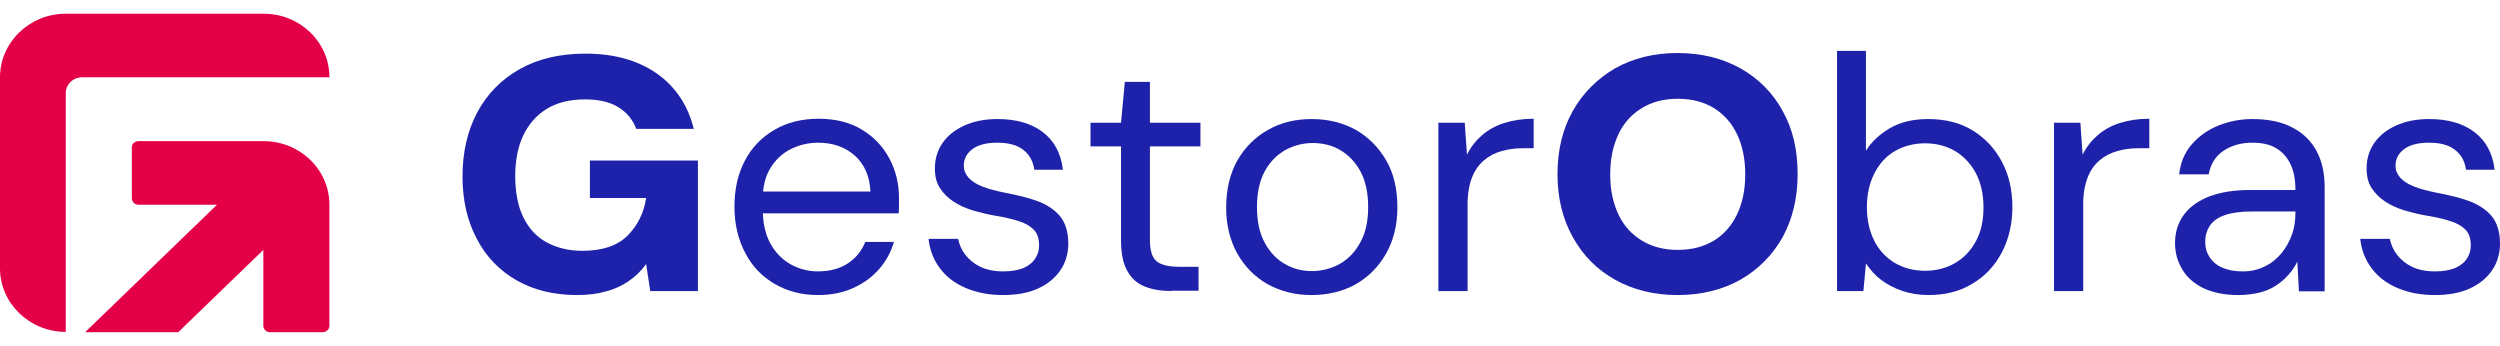
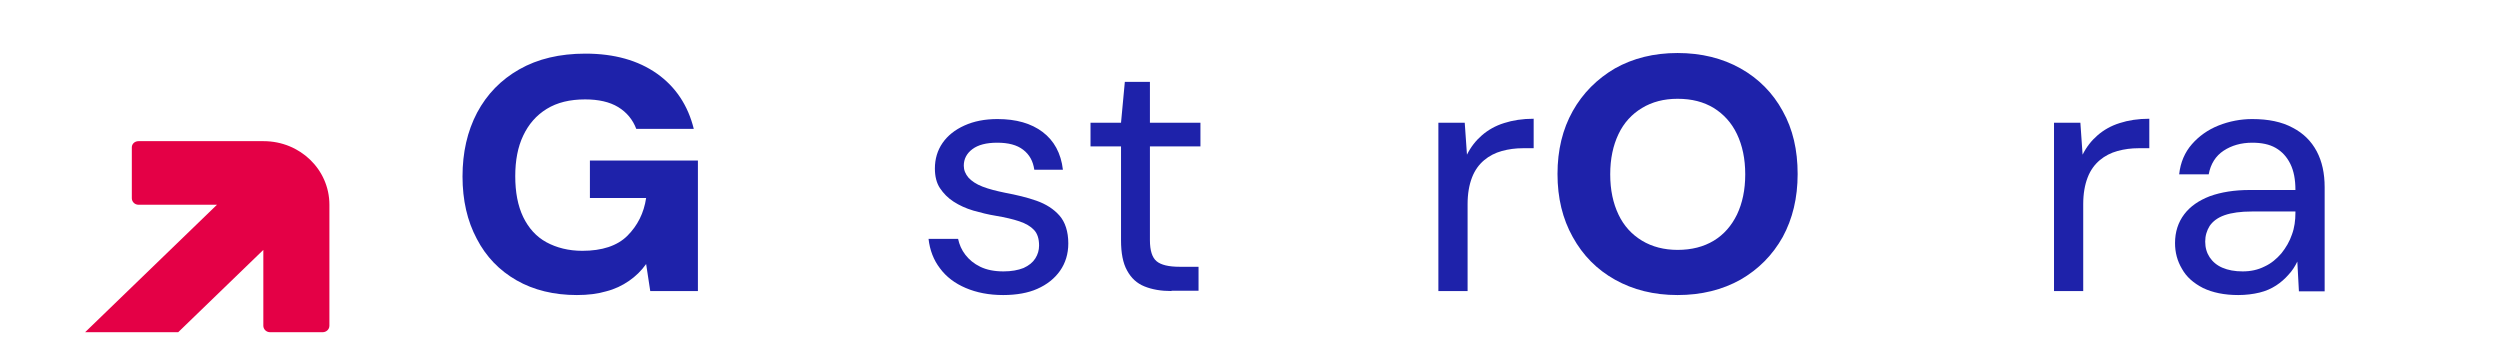
<svg xmlns="http://www.w3.org/2000/svg" width="159" height="22" viewBox="0 0 159 22" fill="none">
-   <path d="M0 4.915V17.065C0 19.292 1.879 21.108 4.182 21.108V5.931C4.182 5.365 4.647 4.915 5.233 4.915H20.951C20.951 2.669 19.072 0.872 16.769 0.872H4.182C1.879 0.872 0 2.689 0 4.915Z" fill="#E40046" />
  <path d="M8.384 9.369V12.611C8.384 12.826 8.566 13.022 8.808 13.022H13.799L5.414 21.128H11.334L16.748 15.893V20.718C16.748 20.933 16.93 21.128 17.172 21.128H20.526C20.748 21.128 20.95 20.952 20.95 20.718V13.022C20.95 10.775 19.072 8.978 16.768 8.978H8.808C8.566 8.978 8.384 9.154 8.384 9.369Z" fill="#E40046" />
  <path d="M36.689 18.765C35.235 18.765 33.942 18.452 32.851 17.827C31.76 17.202 30.911 16.323 30.325 15.19C29.719 14.057 29.416 12.729 29.416 11.225C29.416 9.701 29.719 8.353 30.345 7.162C30.972 5.99 31.861 5.072 33.032 4.408C34.204 3.743 35.598 3.411 37.235 3.411C39.073 3.411 40.589 3.841 41.781 4.681C42.972 5.521 43.76 6.712 44.124 8.197H40.467C40.245 7.611 39.861 7.142 39.316 6.81C38.77 6.478 38.063 6.322 37.215 6.322C36.245 6.322 35.437 6.517 34.77 6.927C34.103 7.338 33.618 7.904 33.275 8.627C32.931 9.349 32.77 10.209 32.77 11.205C32.77 12.221 32.931 13.08 33.275 13.803C33.618 14.506 34.103 15.053 34.75 15.405C35.396 15.756 36.164 15.952 37.033 15.952C38.285 15.952 39.255 15.639 39.902 14.995C40.548 14.35 40.952 13.549 41.094 12.592H37.518V10.209H44.387V18.511H41.356L41.094 16.792C40.791 17.221 40.427 17.573 40.003 17.866C39.578 18.159 39.093 18.393 38.548 18.53C38.023 18.686 37.396 18.765 36.689 18.765Z" fill="#1E22AA" />
-   <path d="M52.024 18.764C50.994 18.764 50.085 18.53 49.277 18.061C48.469 17.592 47.842 16.948 47.398 16.088C46.953 15.248 46.711 14.272 46.711 13.158C46.711 12.025 46.933 11.049 47.378 10.209C47.822 9.369 48.448 8.724 49.257 8.255C50.065 7.787 50.994 7.552 52.065 7.552C53.156 7.552 54.065 7.787 54.833 8.255C55.6 8.724 56.166 9.33 56.57 10.092C56.974 10.853 57.176 11.674 57.176 12.592C57.176 12.729 57.176 12.885 57.176 13.041C57.176 13.197 57.176 13.373 57.156 13.569H48.085V12.182H55.358C55.318 11.205 54.974 10.443 54.368 9.896C53.742 9.349 52.974 9.076 52.024 9.076C51.418 9.076 50.832 9.213 50.287 9.486C49.741 9.759 49.317 10.17 48.994 10.697C48.671 11.225 48.509 11.889 48.509 12.69V13.275C48.509 14.155 48.671 14.897 48.994 15.483C49.317 16.069 49.762 16.518 50.287 16.811C50.812 17.104 51.398 17.26 52.004 17.26C52.772 17.26 53.419 17.084 53.923 16.752C54.429 16.42 54.792 15.971 55.035 15.385H56.853C56.671 16.03 56.348 16.616 55.904 17.123C55.459 17.631 54.913 18.022 54.267 18.315C53.641 18.608 52.873 18.764 52.024 18.764Z" fill="#1E22AA" />
  <path d="M63.803 18.765C62.893 18.765 62.105 18.608 61.419 18.315C60.732 18.022 60.186 17.612 59.782 17.065C59.378 16.538 59.136 15.913 59.055 15.19H60.934C61.014 15.561 61.156 15.893 61.398 16.206C61.641 16.518 61.944 16.772 62.348 16.968C62.752 17.163 63.237 17.261 63.823 17.261C64.328 17.261 64.752 17.182 65.096 17.046C65.439 16.889 65.681 16.694 65.843 16.44C66.005 16.186 66.085 15.913 66.085 15.62C66.085 15.19 65.984 14.858 65.762 14.623C65.54 14.389 65.237 14.213 64.833 14.077C64.429 13.94 63.924 13.823 63.338 13.725C62.853 13.647 62.388 13.53 61.903 13.393C61.439 13.256 61.014 13.061 60.651 12.826C60.287 12.592 60.004 12.299 59.782 11.967C59.56 11.635 59.459 11.205 59.459 10.717C59.459 10.111 59.62 9.564 59.944 9.096C60.267 8.627 60.732 8.256 61.338 7.982C61.944 7.709 62.631 7.572 63.439 7.572C64.631 7.572 65.58 7.845 66.308 8.392C67.035 8.939 67.48 9.74 67.601 10.795H65.782C65.702 10.248 65.479 9.838 65.075 9.525C64.671 9.213 64.126 9.076 63.419 9.076C62.732 9.076 62.206 9.213 61.843 9.486C61.479 9.76 61.297 10.111 61.297 10.541C61.297 10.815 61.398 11.069 61.6 11.303C61.802 11.518 62.085 11.713 62.489 11.869C62.893 12.026 63.358 12.143 63.924 12.26C64.651 12.397 65.318 12.553 65.924 12.768C66.53 12.983 67.015 13.295 67.379 13.706C67.742 14.116 67.944 14.721 67.944 15.483C67.944 16.147 67.762 16.733 67.419 17.221C67.075 17.71 66.591 18.1 65.964 18.374C65.398 18.628 64.651 18.765 63.803 18.765Z" fill="#1E22AA" />
  <path d="M74.509 18.51C73.843 18.51 73.277 18.413 72.792 18.217C72.307 18.022 71.944 17.69 71.681 17.202C71.418 16.733 71.297 16.088 71.297 15.287V9.31H69.357V7.806H71.297L71.539 5.208H73.135V7.806H76.348V9.31H73.135V15.268C73.135 15.932 73.277 16.381 73.56 16.616C73.843 16.85 74.327 16.967 75.035 16.967H76.227V18.491H74.509V18.51Z" fill="#1E22AA" />
-   <path d="M83.399 18.765C82.368 18.765 81.459 18.53 80.631 18.081C79.803 17.612 79.176 16.968 78.692 16.128C78.227 15.288 77.984 14.311 77.984 13.198C77.984 12.045 78.227 11.049 78.692 10.209C79.176 9.369 79.823 8.724 80.651 8.256C81.48 7.787 82.409 7.572 83.419 7.572C84.47 7.572 85.399 7.806 86.227 8.256C87.035 8.724 87.682 9.369 88.167 10.209C88.652 11.049 88.874 12.045 88.874 13.178C88.874 14.311 88.632 15.288 88.147 16.147C87.662 16.987 87.015 17.632 86.187 18.1C85.399 18.53 84.47 18.765 83.399 18.765ZM83.439 17.241C84.066 17.241 84.651 17.085 85.197 16.792C85.743 16.479 86.187 16.03 86.51 15.424C86.854 14.819 87.015 14.057 87.015 13.178C87.015 12.28 86.854 11.518 86.53 10.912C86.207 10.307 85.763 9.857 85.237 9.545C84.712 9.232 84.106 9.096 83.48 9.096C82.874 9.096 82.288 9.252 81.742 9.545C81.197 9.857 80.752 10.307 80.429 10.912C80.106 11.518 79.944 12.26 79.944 13.178C79.944 14.077 80.106 14.819 80.429 15.424C80.752 16.03 81.197 16.499 81.722 16.792C82.227 17.085 82.793 17.241 83.439 17.241Z" fill="#1E22AA" />
  <path d="M91.481 18.51V7.806H93.157L93.299 9.838C93.541 9.349 93.865 8.939 94.248 8.607C94.632 8.275 95.097 8.002 95.663 7.826C96.208 7.65 96.834 7.552 97.541 7.552V9.427H96.855C96.39 9.427 95.945 9.486 95.521 9.603C95.097 9.72 94.713 9.916 94.39 10.189C94.067 10.463 93.804 10.814 93.622 11.283C93.44 11.752 93.339 12.318 93.339 12.982V18.51H91.481Z" fill="#1E22AA" />
  <path d="M106.694 18.765C105.178 18.765 103.865 18.432 102.713 17.788C101.562 17.143 100.673 16.245 100.026 15.073C99.38 13.92 99.057 12.592 99.057 11.068C99.057 9.545 99.38 8.217 100.026 7.064C100.673 5.912 101.582 5.013 102.713 4.349C103.865 3.704 105.178 3.372 106.694 3.372C108.209 3.372 109.542 3.704 110.694 4.349C111.845 4.994 112.755 5.912 113.381 7.064C114.027 8.217 114.33 9.545 114.33 11.068C114.33 12.592 114.007 13.92 113.381 15.073C112.734 16.225 111.845 17.124 110.694 17.788C109.542 18.432 108.209 18.765 106.694 18.765ZM106.694 15.893C107.582 15.893 108.35 15.698 108.997 15.307C109.643 14.916 110.128 14.35 110.472 13.647C110.815 12.924 110.997 12.084 110.997 11.088C110.997 10.092 110.815 9.252 110.472 8.529C110.128 7.806 109.623 7.259 108.997 6.869C108.35 6.478 107.603 6.283 106.694 6.283C105.825 6.283 105.077 6.478 104.431 6.869C103.784 7.259 103.279 7.806 102.936 8.529C102.592 9.252 102.41 10.092 102.41 11.088C102.41 12.084 102.592 12.924 102.936 13.647C103.279 14.37 103.784 14.916 104.431 15.307C105.077 15.698 105.845 15.893 106.694 15.893Z" fill="#1E22AA" />
-   <path d="M122.655 18.765C122.028 18.765 121.463 18.667 120.957 18.491C120.452 18.315 120.008 18.081 119.624 17.788C119.24 17.495 118.937 17.143 118.674 16.753L118.513 18.511H116.836V3.236H118.674V9.584C119.018 9.037 119.523 8.549 120.19 8.158C120.856 7.767 121.665 7.572 122.634 7.572C123.725 7.572 124.655 7.806 125.463 8.295C126.251 8.783 126.877 9.447 127.321 10.287C127.766 11.127 127.988 12.084 127.988 13.159C127.988 14.233 127.766 15.19 127.321 16.049C126.877 16.889 126.251 17.573 125.443 18.042C124.655 18.53 123.725 18.765 122.655 18.765ZM122.432 17.221C123.16 17.221 123.806 17.046 124.372 16.713C124.937 16.381 125.362 15.913 125.685 15.307C126.008 14.702 126.15 13.998 126.15 13.178C126.15 12.377 125.988 11.654 125.685 11.049C125.362 10.443 124.937 9.975 124.372 9.623C123.806 9.291 123.18 9.115 122.432 9.115C121.705 9.115 121.058 9.291 120.493 9.623C119.927 9.955 119.503 10.443 119.2 11.049C118.897 11.654 118.735 12.358 118.735 13.178C118.735 13.998 118.897 14.702 119.2 15.307C119.503 15.913 119.947 16.381 120.493 16.713C121.058 17.046 121.705 17.221 122.432 17.221Z" fill="#1E22AA" />
  <path d="M130.635 18.51V7.806H132.312L132.453 9.838C132.696 9.349 133.019 8.939 133.403 8.607C133.786 8.275 134.251 8.002 134.817 7.826C135.362 7.65 135.989 7.552 136.696 7.552V9.427H136.009C135.544 9.427 135.1 9.486 134.675 9.603C134.251 9.72 133.867 9.916 133.544 10.189C133.221 10.463 132.958 10.814 132.776 11.283C132.594 11.752 132.493 12.318 132.493 12.982V18.51H130.635Z" fill="#1E22AA" />
  <path d="M142.353 18.765C141.464 18.765 140.716 18.608 140.11 18.315C139.504 18.003 139.059 17.612 138.777 17.104C138.473 16.596 138.332 16.049 138.332 15.463C138.332 14.741 138.534 14.135 138.918 13.627C139.302 13.12 139.847 12.748 140.554 12.475C141.262 12.221 142.11 12.084 143.06 12.084H145.989C145.989 11.42 145.888 10.873 145.666 10.424C145.444 9.975 145.141 9.643 144.736 9.408C144.332 9.174 143.827 9.076 143.241 9.076C142.534 9.076 141.928 9.252 141.423 9.584C140.918 9.916 140.595 10.424 140.474 11.088H138.595C138.675 10.326 138.958 9.682 139.403 9.174C139.847 8.666 140.413 8.256 141.1 7.982C141.787 7.709 142.514 7.572 143.241 7.572C144.272 7.572 145.12 7.748 145.807 8.119C146.494 8.471 146.999 8.978 147.343 9.623C147.686 10.268 147.848 11.029 147.848 11.908V18.53H146.211L146.11 16.635C145.969 16.928 145.787 17.221 145.545 17.475C145.322 17.729 145.06 17.964 144.757 18.159C144.454 18.354 144.11 18.511 143.706 18.608C143.302 18.706 142.837 18.765 142.353 18.765ZM142.635 17.261C143.14 17.261 143.605 17.163 144.029 16.948C144.454 16.753 144.797 16.46 145.1 16.108C145.383 15.756 145.625 15.346 145.767 14.916C145.928 14.487 145.989 14.018 145.989 13.53V13.451H143.221C142.514 13.451 141.928 13.53 141.484 13.686C141.039 13.842 140.736 14.077 140.534 14.37C140.352 14.663 140.251 14.995 140.251 15.366C140.251 15.756 140.352 16.088 140.534 16.362C140.716 16.635 140.979 16.87 141.342 17.026C141.706 17.182 142.13 17.261 142.635 17.261Z" fill="#1E22AA" />
-   <path d="M154.859 18.765C153.95 18.765 153.162 18.608 152.475 18.315C151.788 18.022 151.243 17.612 150.839 17.065C150.435 16.538 150.192 15.913 150.111 15.19H151.99C152.071 15.561 152.212 15.893 152.455 16.206C152.697 16.518 153 16.772 153.404 16.968C153.809 17.163 154.293 17.261 154.879 17.261C155.384 17.261 155.809 17.182 156.152 17.046C156.496 16.889 156.738 16.694 156.9 16.44C157.061 16.186 157.142 15.913 157.142 15.62C157.142 15.19 157.041 14.858 156.819 14.623C156.597 14.389 156.294 14.213 155.889 14.077C155.485 13.94 154.98 13.823 154.394 13.725C153.91 13.647 153.445 13.53 152.96 13.393C152.495 13.256 152.071 13.061 151.707 12.826C151.344 12.592 151.061 12.299 150.839 11.967C150.616 11.635 150.515 11.205 150.515 10.717C150.515 10.111 150.677 9.564 151 9.096C151.324 8.627 151.788 8.256 152.394 7.982C153 7.709 153.687 7.572 154.495 7.572C155.687 7.572 156.637 7.845 157.364 8.392C158.092 8.939 158.536 9.74 158.657 10.795H156.839C156.758 10.248 156.536 9.838 156.132 9.525C155.728 9.213 155.182 9.076 154.475 9.076C153.788 9.076 153.263 9.213 152.899 9.486C152.536 9.76 152.354 10.111 152.354 10.541C152.354 10.815 152.455 11.069 152.657 11.303C152.859 11.518 153.142 11.713 153.546 11.869C153.95 12.026 154.415 12.143 154.98 12.26C155.708 12.397 156.374 12.553 156.98 12.768C157.587 12.983 158.071 13.295 158.435 13.706C158.799 14.116 159.001 14.721 159.001 15.483C159.001 16.147 158.819 16.733 158.476 17.221C158.132 17.71 157.647 18.1 157.021 18.374C156.455 18.628 155.708 18.765 154.859 18.765Z" fill="#1E22AA" />
</svg>